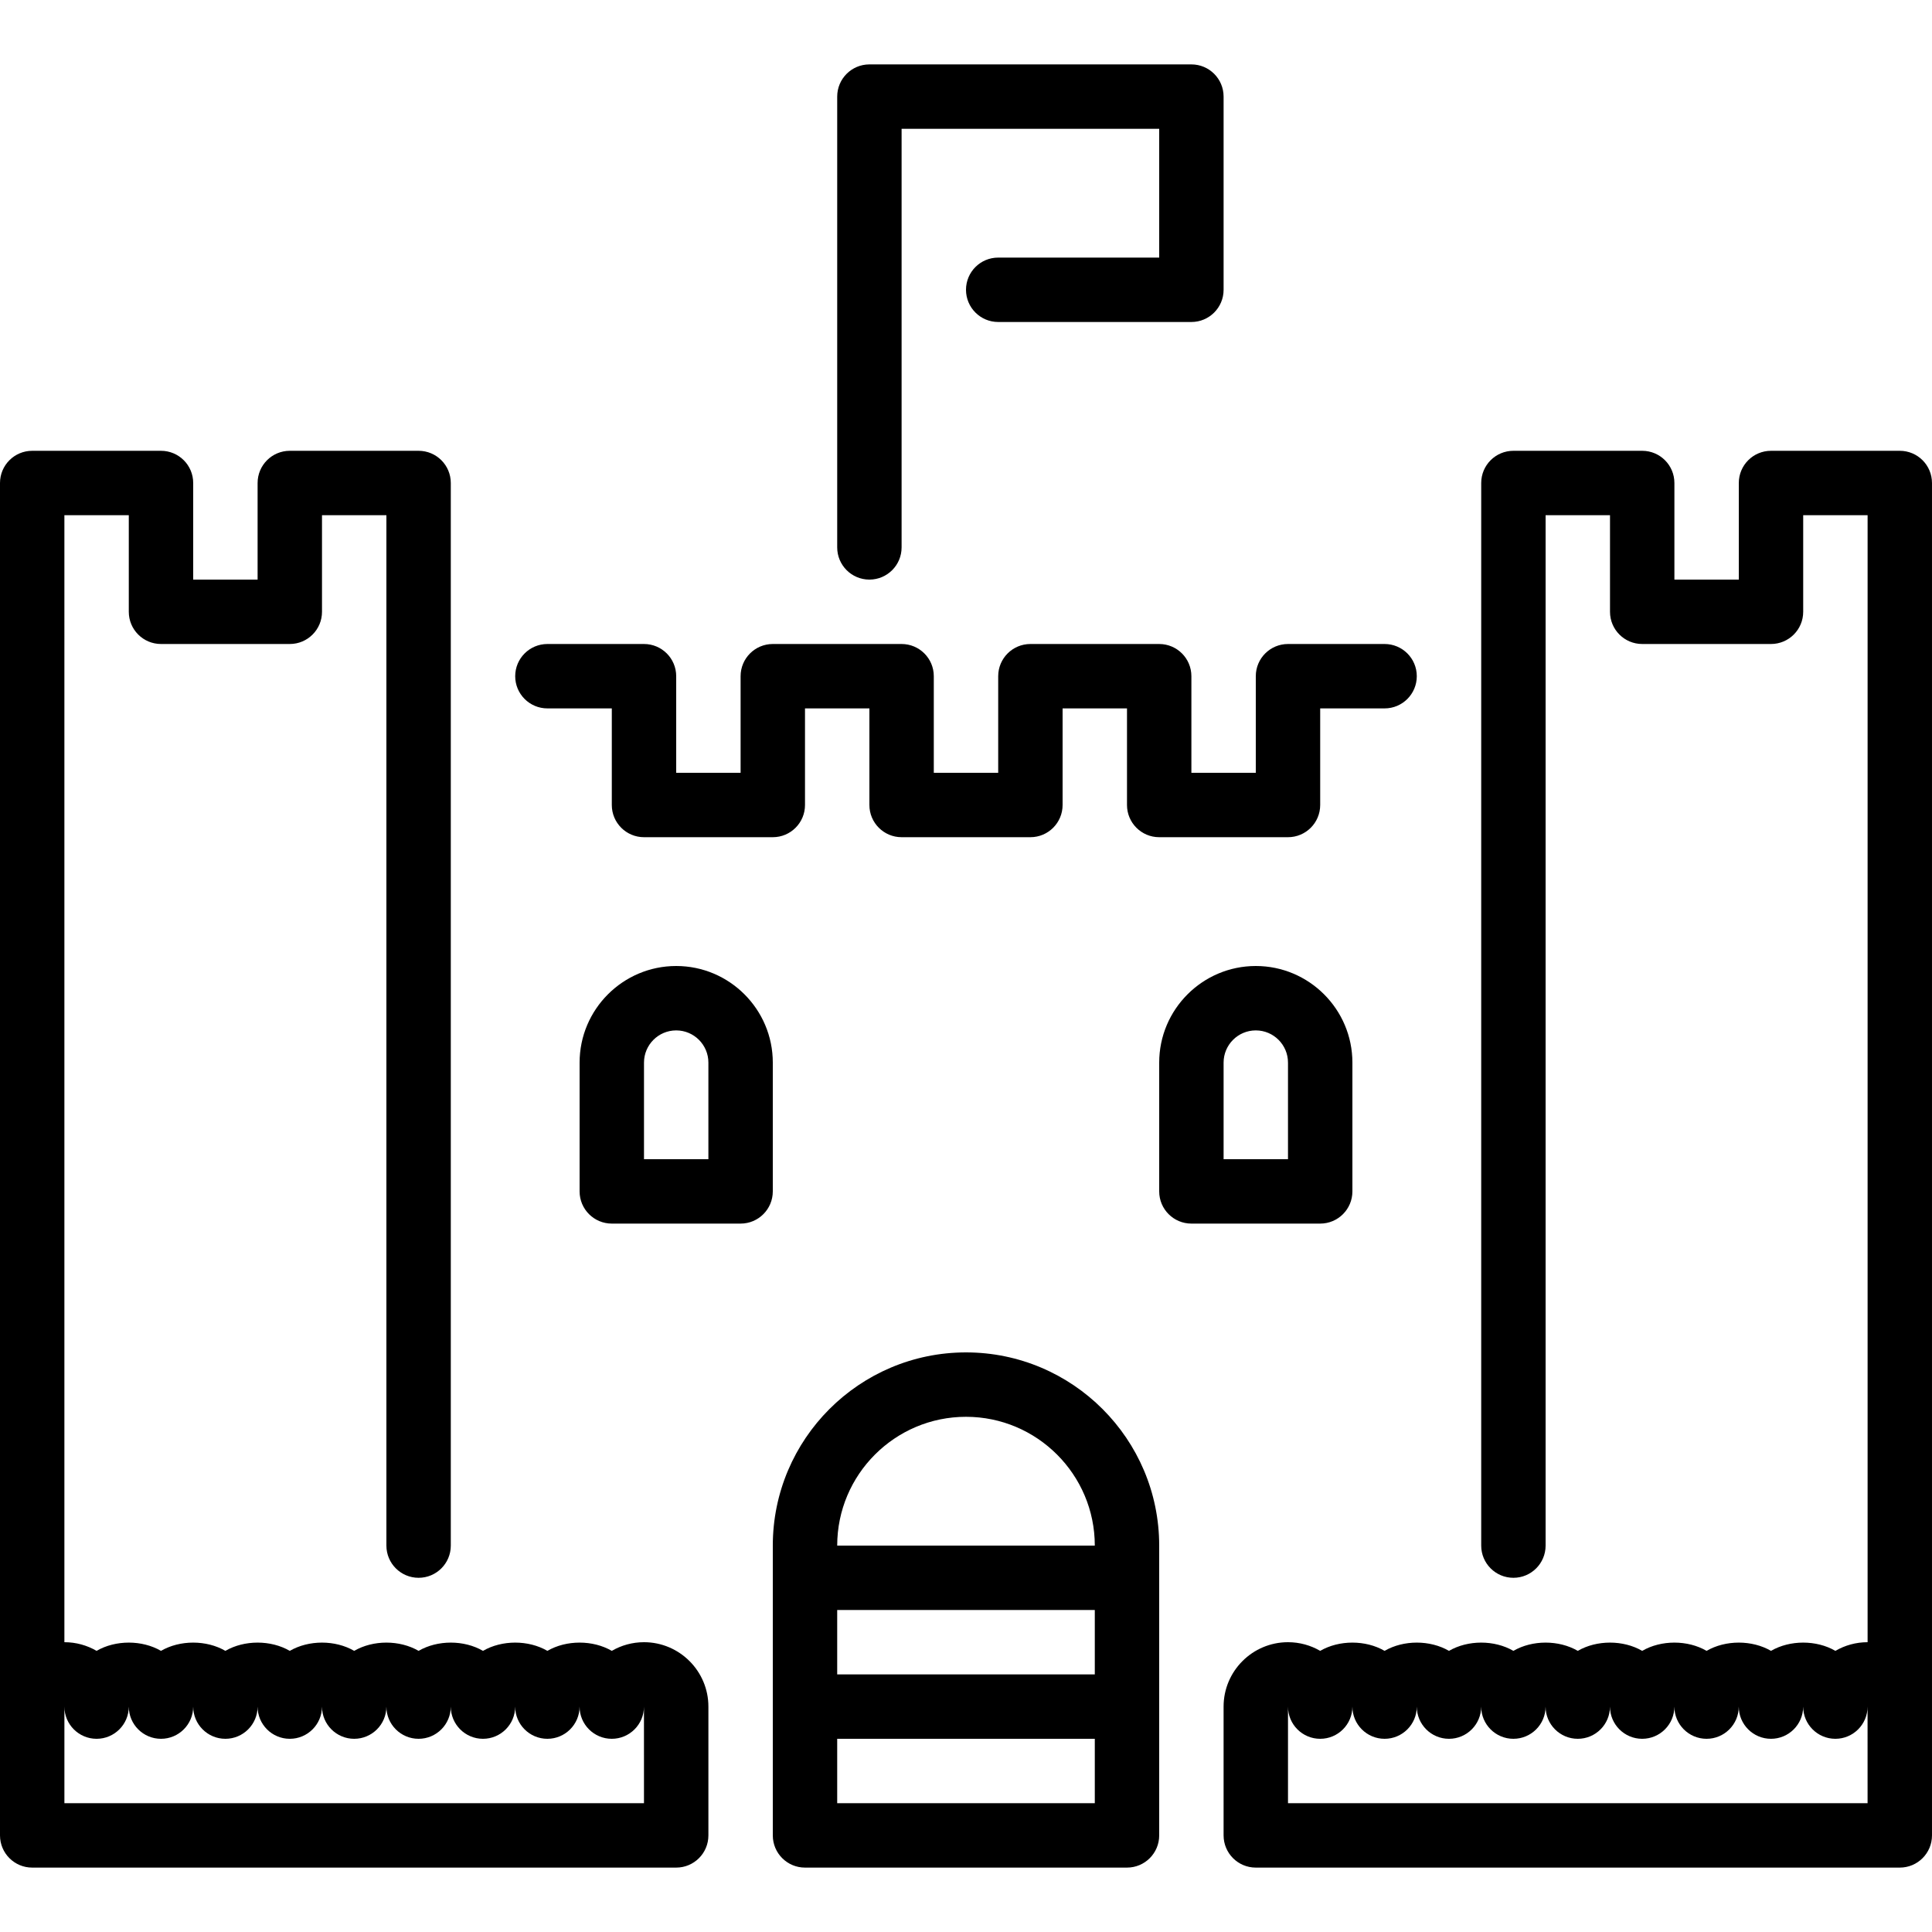
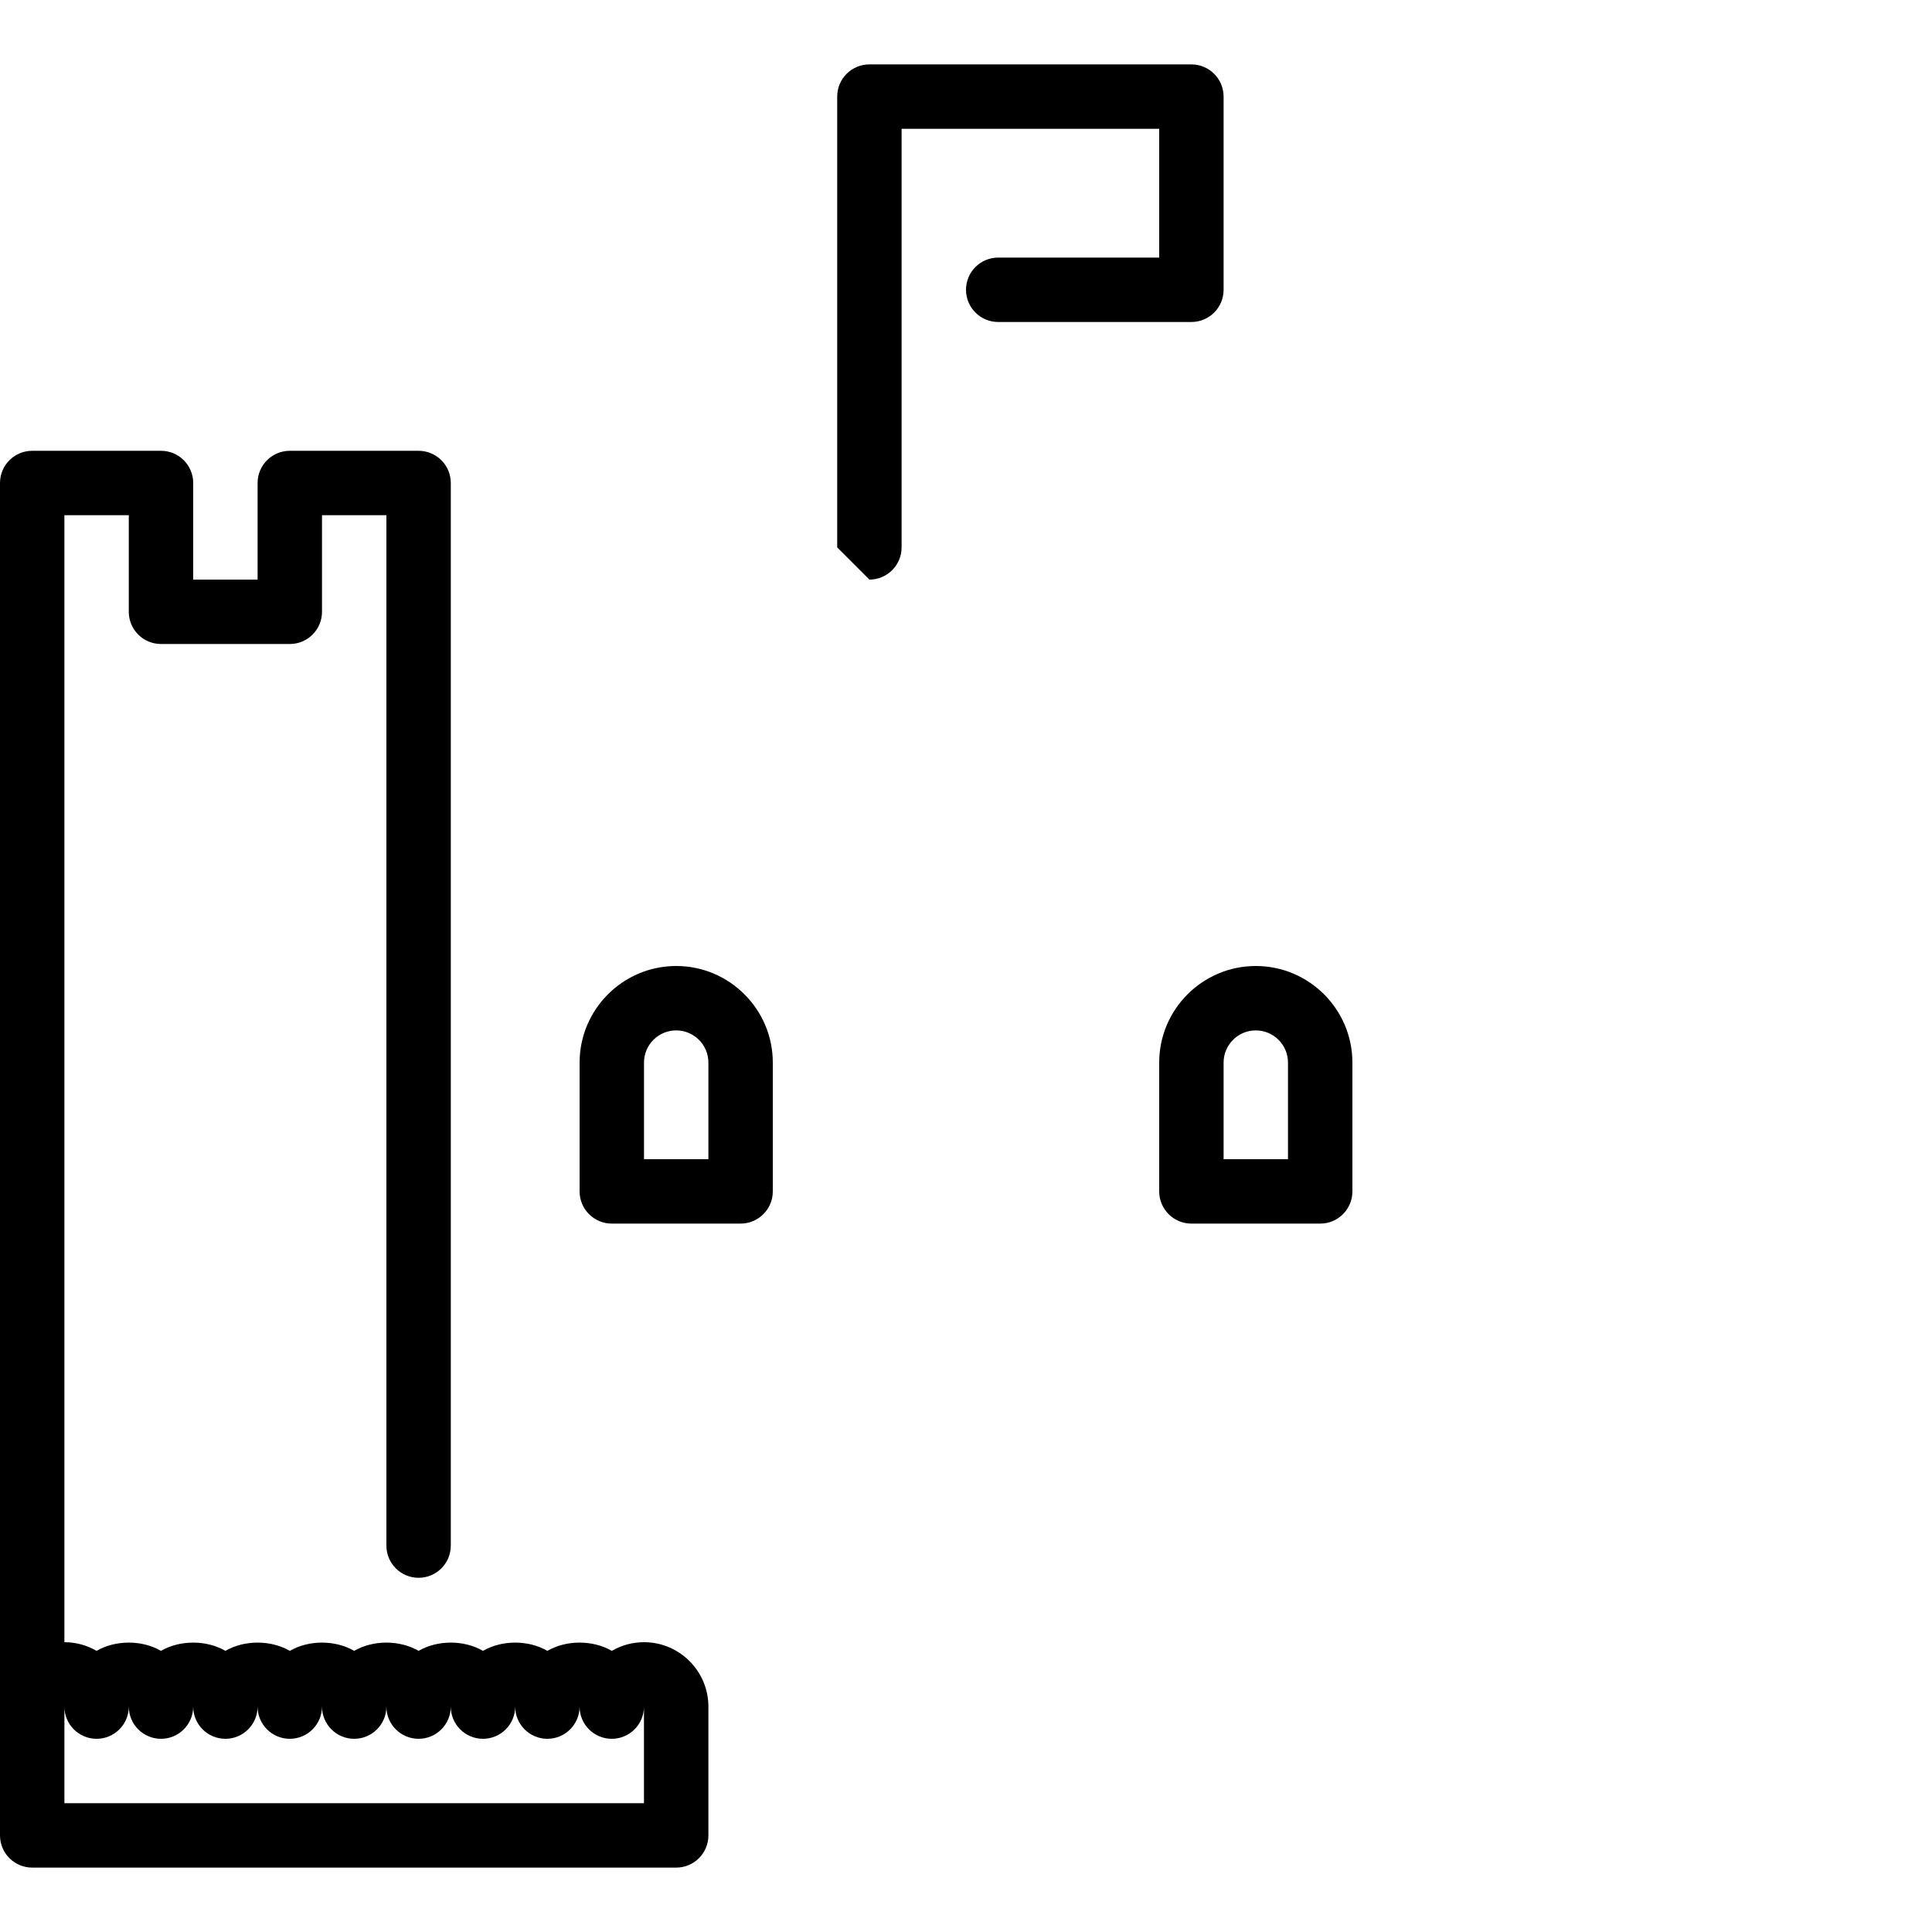
<svg xmlns="http://www.w3.org/2000/svg" fill="#000000" height="800px" width="800px" version="1.1" id="Layer_1" viewBox="0 0 512 512" xml:space="preserve">
  <g>
    <g>
      <g>
        <path d="M170.667,435.2c-3.106,0-6.025,0.836-8.533,2.295c-5.018-2.918-12.049-2.918-17.067,0     c-5.018-2.918-12.049-2.918-17.067,0c-5.018-2.918-12.049-2.918-17.067,0c-5.018-2.918-12.049-2.918-17.067,0     c-5.018-2.918-12.049-2.918-17.067,0c-5.018-2.918-12.049-2.918-17.067,0c-5.018-2.918-12.049-2.918-17.067,0     c-5.018-2.918-12.049-2.918-17.067,0c-2.509-1.459-5.427-2.295-8.533-2.295V136.533h17.067v25.6c0,4.71,3.814,8.533,8.533,8.533     H76.8c4.719,0,8.533-3.823,8.533-8.533v-25.6H102.4V409.6c0,4.71,3.814,8.533,8.533,8.533s8.533-3.823,8.533-8.533V128     c0-4.71-3.814-8.533-8.533-8.533H76.8c-4.719,0-8.533,3.823-8.533,8.533v25.6H51.2V128c0-4.71-3.814-8.533-8.533-8.533H8.533     C3.814,119.467,0,123.29,0,128v358.4c0,4.71,3.814,8.533,8.533,8.533H179.2c4.719,0,8.533-3.823,8.533-8.533v-34.133     C187.733,442.854,180.07,435.2,170.667,435.2z M170.667,477.867h-153.6v-25.6c0,4.71,3.814,8.533,8.533,8.533     s8.533-3.823,8.533-8.533c0,4.71,3.814,8.533,8.533,8.533s8.533-3.823,8.533-8.533c0,4.71,3.814,8.533,8.533,8.533     s8.533-3.823,8.533-8.533c0,4.71,3.814,8.533,8.533,8.533s8.533-3.823,8.533-8.533c0,4.71,3.814,8.533,8.533,8.533     c4.719,0,8.533-3.823,8.533-8.533c0,4.71,3.814,8.533,8.533,8.533s8.533-3.823,8.533-8.533c0,4.71,3.814,8.533,8.533,8.533     s8.533-3.823,8.533-8.533c0,4.71,3.814,8.533,8.533,8.533s8.533-3.823,8.533-8.533c0,4.71,3.814,8.533,8.533,8.533     s8.533-3.823,8.533-8.533V477.867z" />
-         <path d="M230.4,153.6c4.719,0,8.533-3.823,8.533-8.533V34.133H307.2v34.133h-42.667c-4.719,0-8.533,3.823-8.533,8.533     s3.814,8.533,8.533,8.533h51.2c4.719,0,8.533-3.823,8.533-8.533V25.6c0-4.71-3.814-8.533-8.533-8.533H230.4     c-4.719,0-8.533,3.823-8.533,8.533v119.467C221.867,149.777,225.681,153.6,230.4,153.6z" />
-         <path d="M145.067,187.733h17.067v25.6c0,4.71,3.814,8.533,8.533,8.533H204.8c4.719,0,8.533-3.823,8.533-8.533v-25.6H230.4v25.6     c0,4.71,3.814,8.533,8.533,8.533h34.133c4.719,0,8.533-3.823,8.533-8.533v-25.6h17.067v25.6c0,4.71,3.814,8.533,8.533,8.533     h34.133c4.719,0,8.533-3.823,8.533-8.533v-25.6h17.067c4.719,0,8.533-3.823,8.533-8.533c0-4.71-3.814-8.533-8.533-8.533h-25.6     c-4.719,0-8.533,3.823-8.533,8.533v25.6h-17.067v-25.6c0-4.71-3.814-8.533-8.533-8.533h-34.133c-4.719,0-8.533,3.823-8.533,8.533     v25.6h-17.067v-25.6c0-4.71-3.814-8.533-8.533-8.533H204.8c-4.719,0-8.533,3.823-8.533,8.533v25.6H179.2v-25.6     c0-4.71-3.814-8.533-8.533-8.533h-25.6c-4.719,0-8.533,3.823-8.533,8.533C136.533,183.91,140.348,187.733,145.067,187.733z" />
-         <path d="M503.467,119.467h-34.133c-4.719,0-8.533,3.823-8.533,8.533v25.6h-17.067V128c0-4.71-3.814-8.533-8.533-8.533h-34.133     c-4.719,0-8.533,3.823-8.533,8.533v281.6c0,4.71,3.814,8.533,8.533,8.533c4.719,0,8.533-3.823,8.533-8.533V136.533h17.067v25.6     c0,4.71,3.814,8.533,8.533,8.533h34.133c4.719,0,8.533-3.823,8.533-8.533v-25.6h17.067V435.2c-3.106,0-6.025,0.836-8.533,2.295     c-5.018-2.918-12.049-2.918-17.067,0c-5.018-2.918-12.049-2.918-17.067,0c-5.018-2.918-12.049-2.918-17.067,0     c-5.018-2.918-12.049-2.918-17.067,0c-5.018-2.918-12.049-2.918-17.067,0c-5.018-2.918-12.049-2.918-17.067,0     c-5.018-2.918-12.049-2.918-17.067,0c-5.018-2.918-12.049-2.918-17.067,0c-2.509-1.459-5.427-2.295-8.533-2.295     c-9.412,0-17.067,7.654-17.067,17.067V486.4c0,4.71,3.814,8.533,8.533,8.533h170.667c4.719,0,8.533-3.823,8.533-8.533V128     C512,123.29,508.186,119.467,503.467,119.467z M494.933,477.867h-153.6v-25.6c0,4.71,3.814,8.533,8.533,8.533     s8.533-3.823,8.533-8.533c0,4.71,3.814,8.533,8.533,8.533s8.533-3.823,8.533-8.533c0,4.71,3.814,8.533,8.533,8.533     c4.719,0,8.533-3.823,8.533-8.533c0,4.71,3.814,8.533,8.533,8.533c4.719,0,8.533-3.823,8.533-8.533     c0,4.71,3.814,8.533,8.533,8.533s8.533-3.823,8.533-8.533c0,4.71,3.814,8.533,8.533,8.533s8.533-3.823,8.533-8.533     c0,4.71,3.814,8.533,8.533,8.533c4.719,0,8.533-3.823,8.533-8.533c0,4.71,3.814,8.533,8.533,8.533s8.533-3.823,8.533-8.533     c0,4.71,3.814,8.533,8.533,8.533s8.533-3.823,8.533-8.533V477.867z" />
+         <path d="M230.4,153.6c4.719,0,8.533-3.823,8.533-8.533V34.133H307.2v34.133h-42.667c-4.719,0-8.533,3.823-8.533,8.533     s3.814,8.533,8.533,8.533h51.2c4.719,0,8.533-3.823,8.533-8.533V25.6c0-4.71-3.814-8.533-8.533-8.533H230.4     c-4.719,0-8.533,3.823-8.533,8.533v119.467z" />
        <path d="M204.8,281.6c0-14.114-11.486-25.6-25.6-25.6s-25.6,11.486-25.6,25.6v34.133c0,4.71,3.814,8.533,8.533,8.533h34.133     c4.719,0,8.533-3.823,8.533-8.533V281.6z M187.733,307.2h-17.067v-25.6c0-4.702,3.823-8.533,8.533-8.533s8.533,3.831,8.533,8.533     V307.2z" />
        <path d="M358.4,315.733V281.6c0-14.114-11.486-25.6-25.6-25.6c-14.114,0-25.6,11.486-25.6,25.6v34.133     c0,4.71,3.814,8.533,8.533,8.533h34.133C354.586,324.267,358.4,320.444,358.4,315.733z M341.333,307.2h-17.067v-25.6     c0-4.702,3.823-8.533,8.533-8.533c4.71,0,8.533,3.831,8.533,8.533V307.2z" />
-         <path d="M256,358.4c-28.237,0-51.2,22.963-51.2,51.2v76.8c0,4.71,3.814,8.533,8.533,8.533h85.333     c4.719,0,8.533-3.823,8.533-8.533v-76.8C307.2,381.363,284.237,358.4,256,358.4z M290.133,477.867h-68.267V460.8h68.267V477.867z      M290.133,443.733h-68.267v-17.067h68.267V443.733z M221.867,409.6c0-18.825,15.309-34.133,34.133-34.133     c18.825,0,34.133,15.309,34.133,34.133H221.867z" />
      </g>
    </g>
  </g>
</svg>